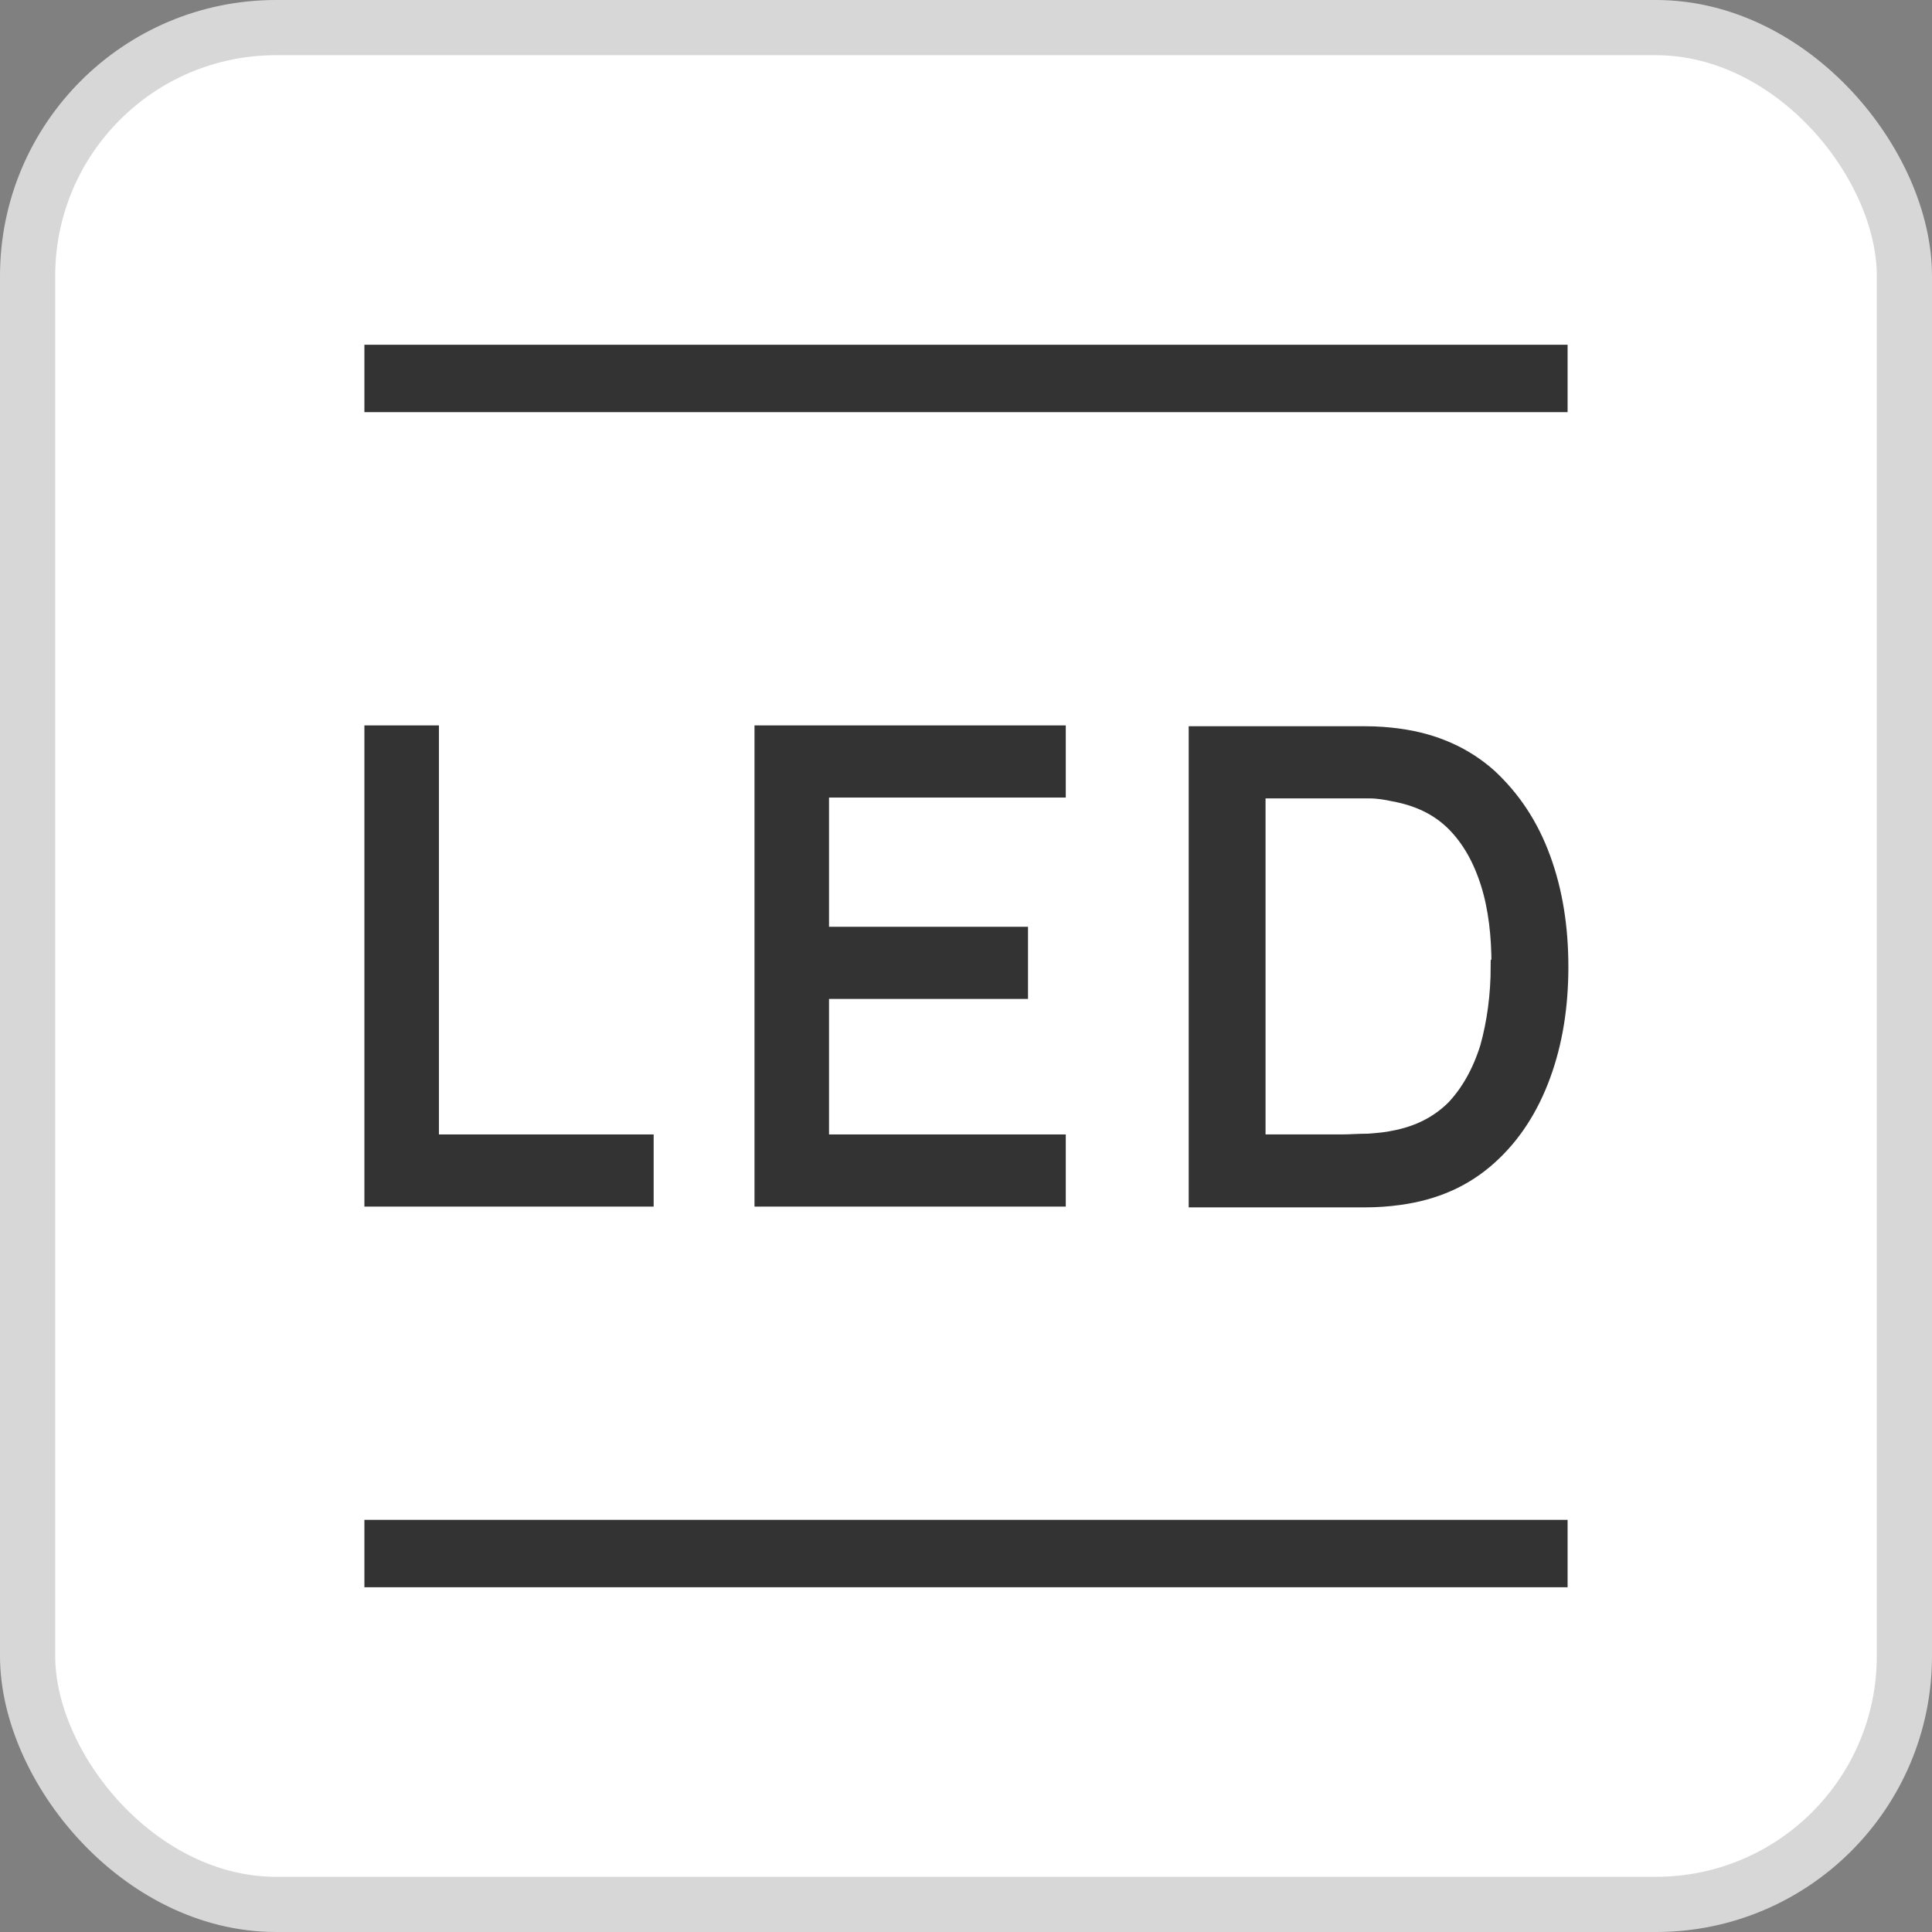
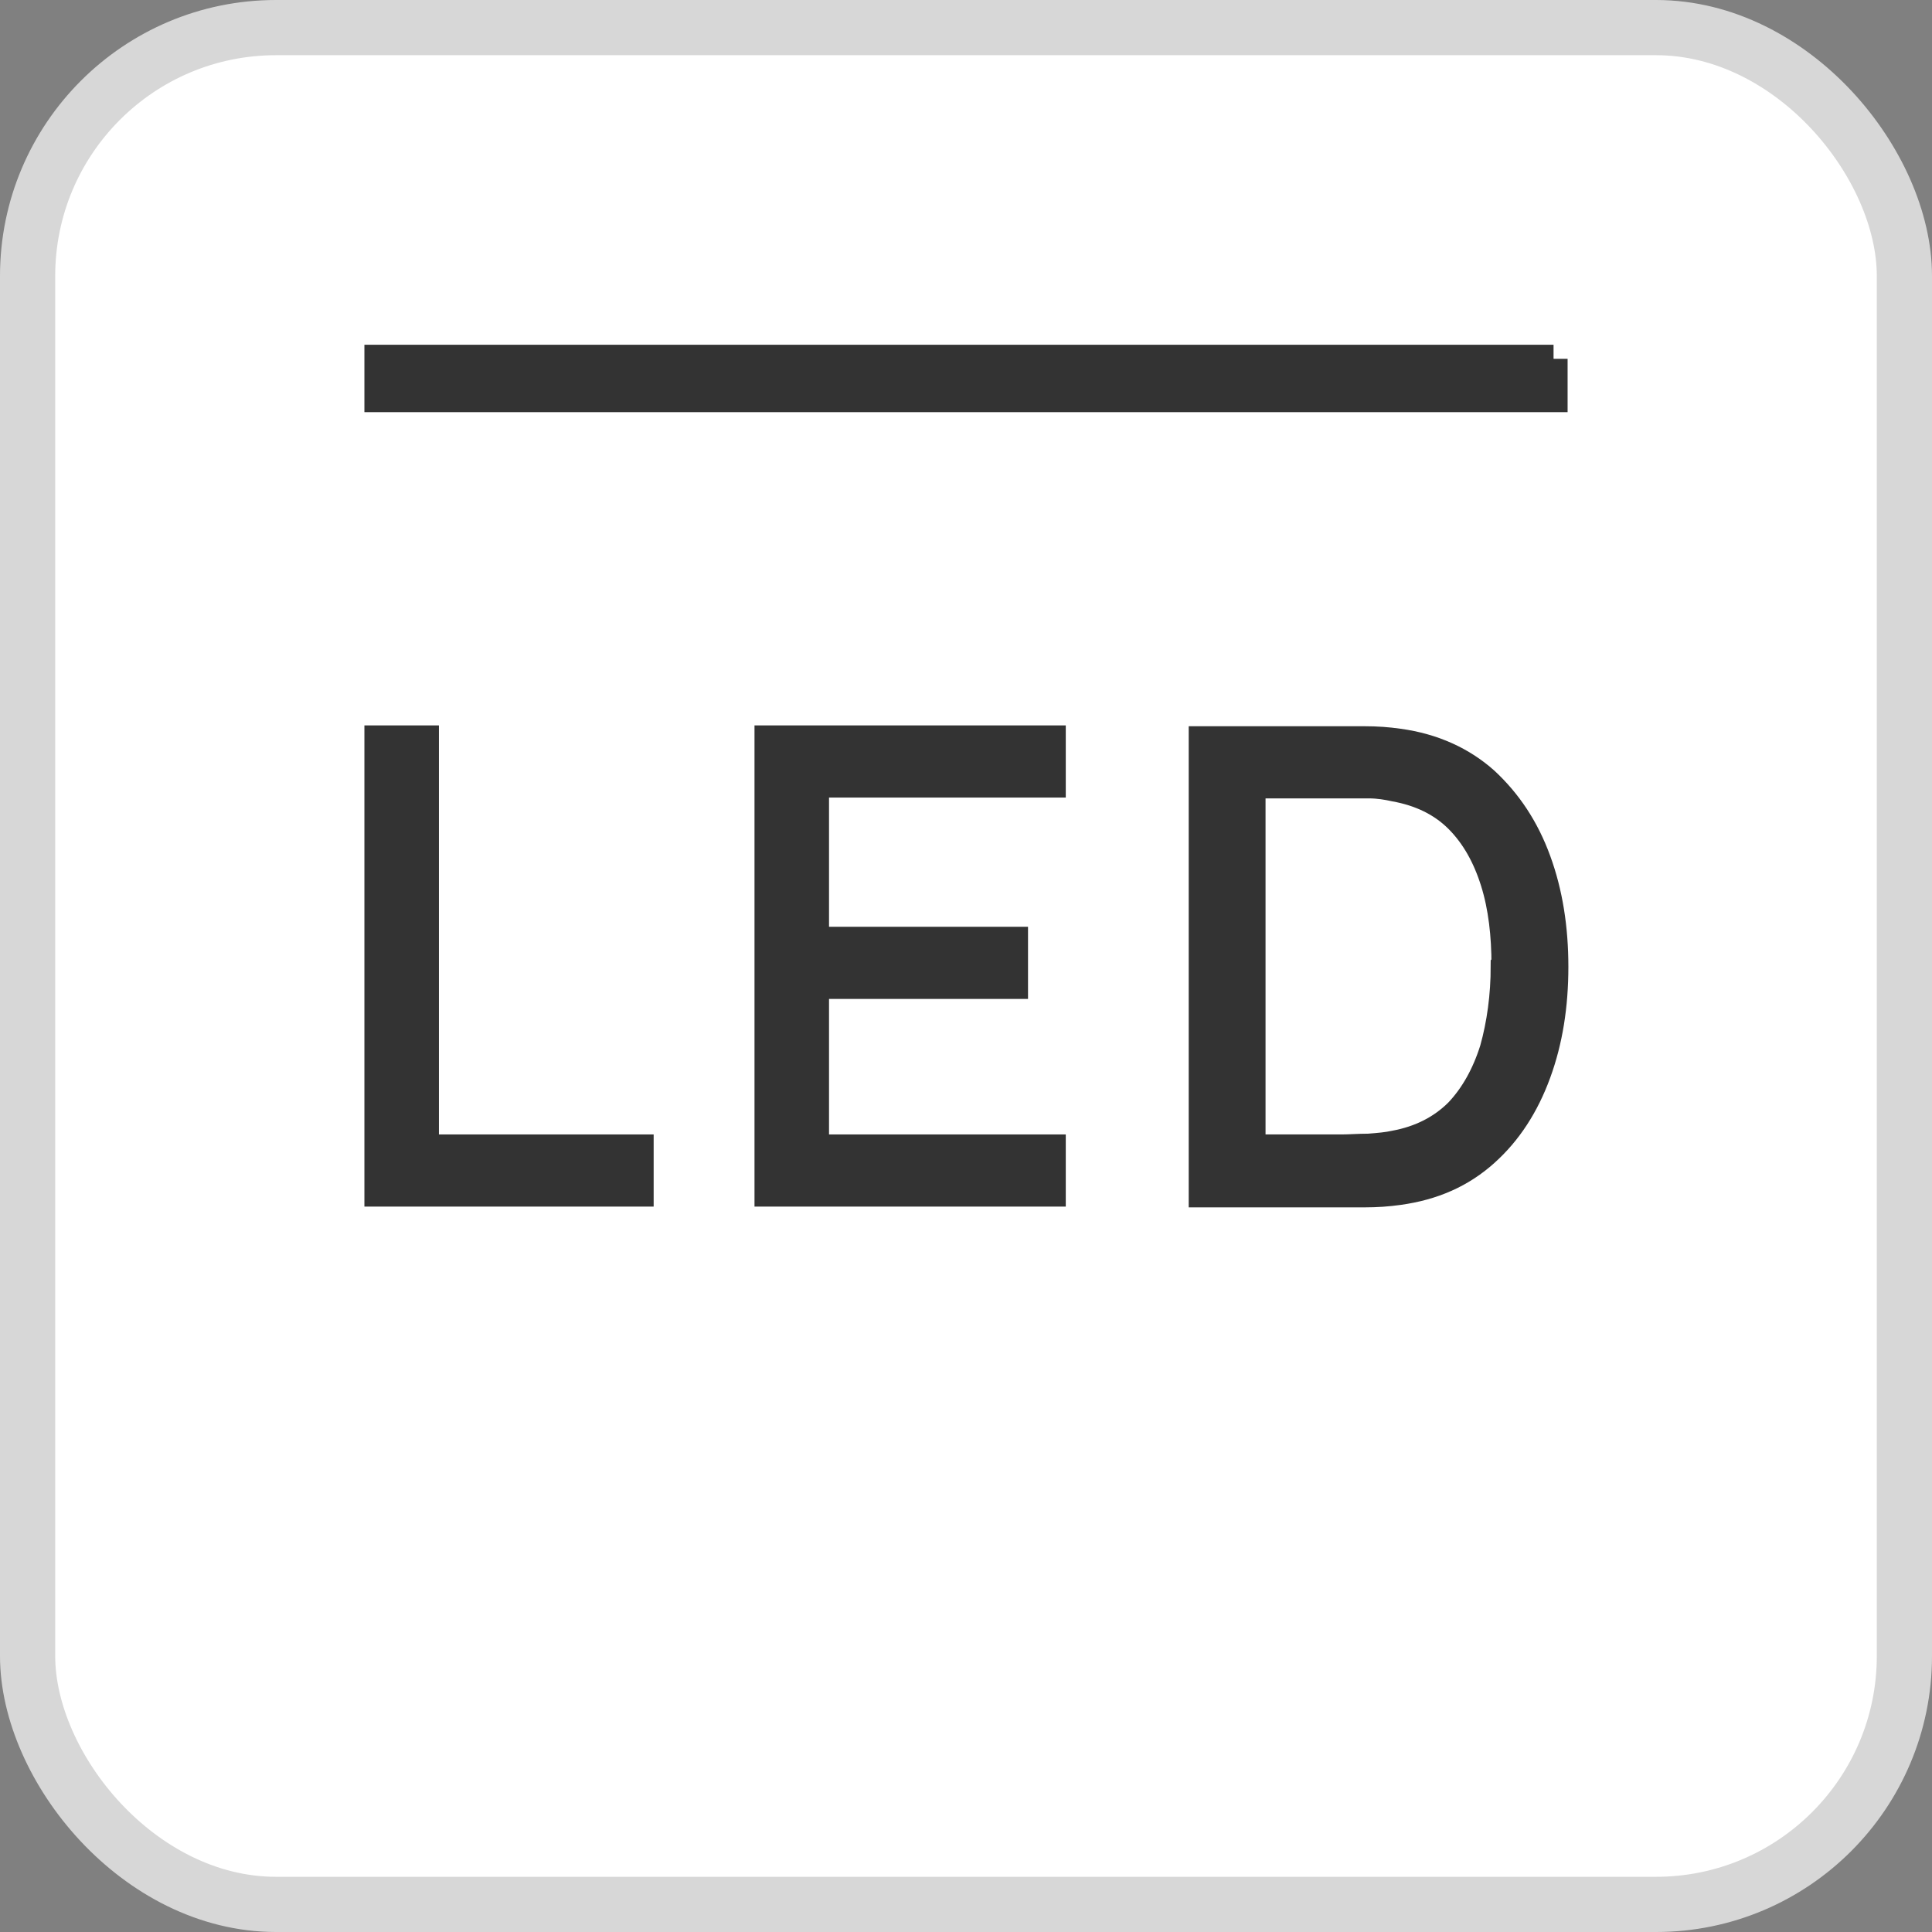
<svg xmlns="http://www.w3.org/2000/svg" width="35" height="35" viewBox="0 0 35 35" fill="none">
  <rect x="0" y="0" width="35" height="35" fill="#808080" stroke="none" />
  <rect x="0.5" y="0.5" width="34" height="34" rx="4.5" fill="white" />
  <rect x="0.5" y="0.5" width="34" height="34" rx="4.5" stroke="#D7D7D7" />
  <path d="M6.856 13.396V21.604H11.587V20.806H7.697V13.396H6.856Z" fill="#333333" stroke="#333333" stroke-width="0.509" />
  <path d="M19.053 14.194V13.396H13.923V21.604H19.053V20.806H14.764V17.842H18.369V17.044H14.764V14.194H19.053Z" fill="#333333" stroke="#333333" stroke-width="0.509" />
  <path d="M25.337 13.454C25.137 13.425 24.938 13.411 24.724 13.411C24.51 13.411 24.368 13.411 24.282 13.411H21.789V21.618H24.282C24.368 21.618 24.51 21.618 24.724 21.618C24.938 21.618 25.137 21.604 25.337 21.576C25.964 21.49 26.477 21.262 26.904 20.877C27.317 20.507 27.631 20.023 27.844 19.438C28.058 18.854 28.158 18.213 28.158 17.515C28.158 16.817 28.058 16.175 27.844 15.591C27.631 15.007 27.317 14.537 26.904 14.152C26.491 13.782 25.964 13.539 25.337 13.454ZM27.26 17.5C27.26 18.042 27.189 18.555 27.061 19.011C26.918 19.467 26.704 19.852 26.42 20.151C26.12 20.45 25.736 20.649 25.265 20.735C25.137 20.764 24.98 20.778 24.795 20.792C24.61 20.792 24.453 20.806 24.297 20.806H22.672V14.209H24.297C24.439 14.209 24.61 14.209 24.795 14.209C24.98 14.209 25.137 14.238 25.265 14.266C25.736 14.351 26.12 14.537 26.42 14.836C26.719 15.135 26.933 15.52 27.075 15.976C27.218 16.432 27.274 16.945 27.274 17.486L27.26 17.5Z" fill="#333333" stroke="#333333" stroke-width="0.509" />
-   <path d="M28.144 6.5H6.856V7.212H28.144V6.5Z" fill="#333333" stroke="#333333" stroke-width="0.509" />
-   <path d="M28.144 27.788H6.856V28.5H28.144V27.788Z" fill="#333333" stroke="#333333" stroke-width="0.509" />
+   <path d="M28.144 6.5H6.856V7.212H28.144V6.5" fill="#333333" stroke="#333333" stroke-width="0.509" />
</svg>